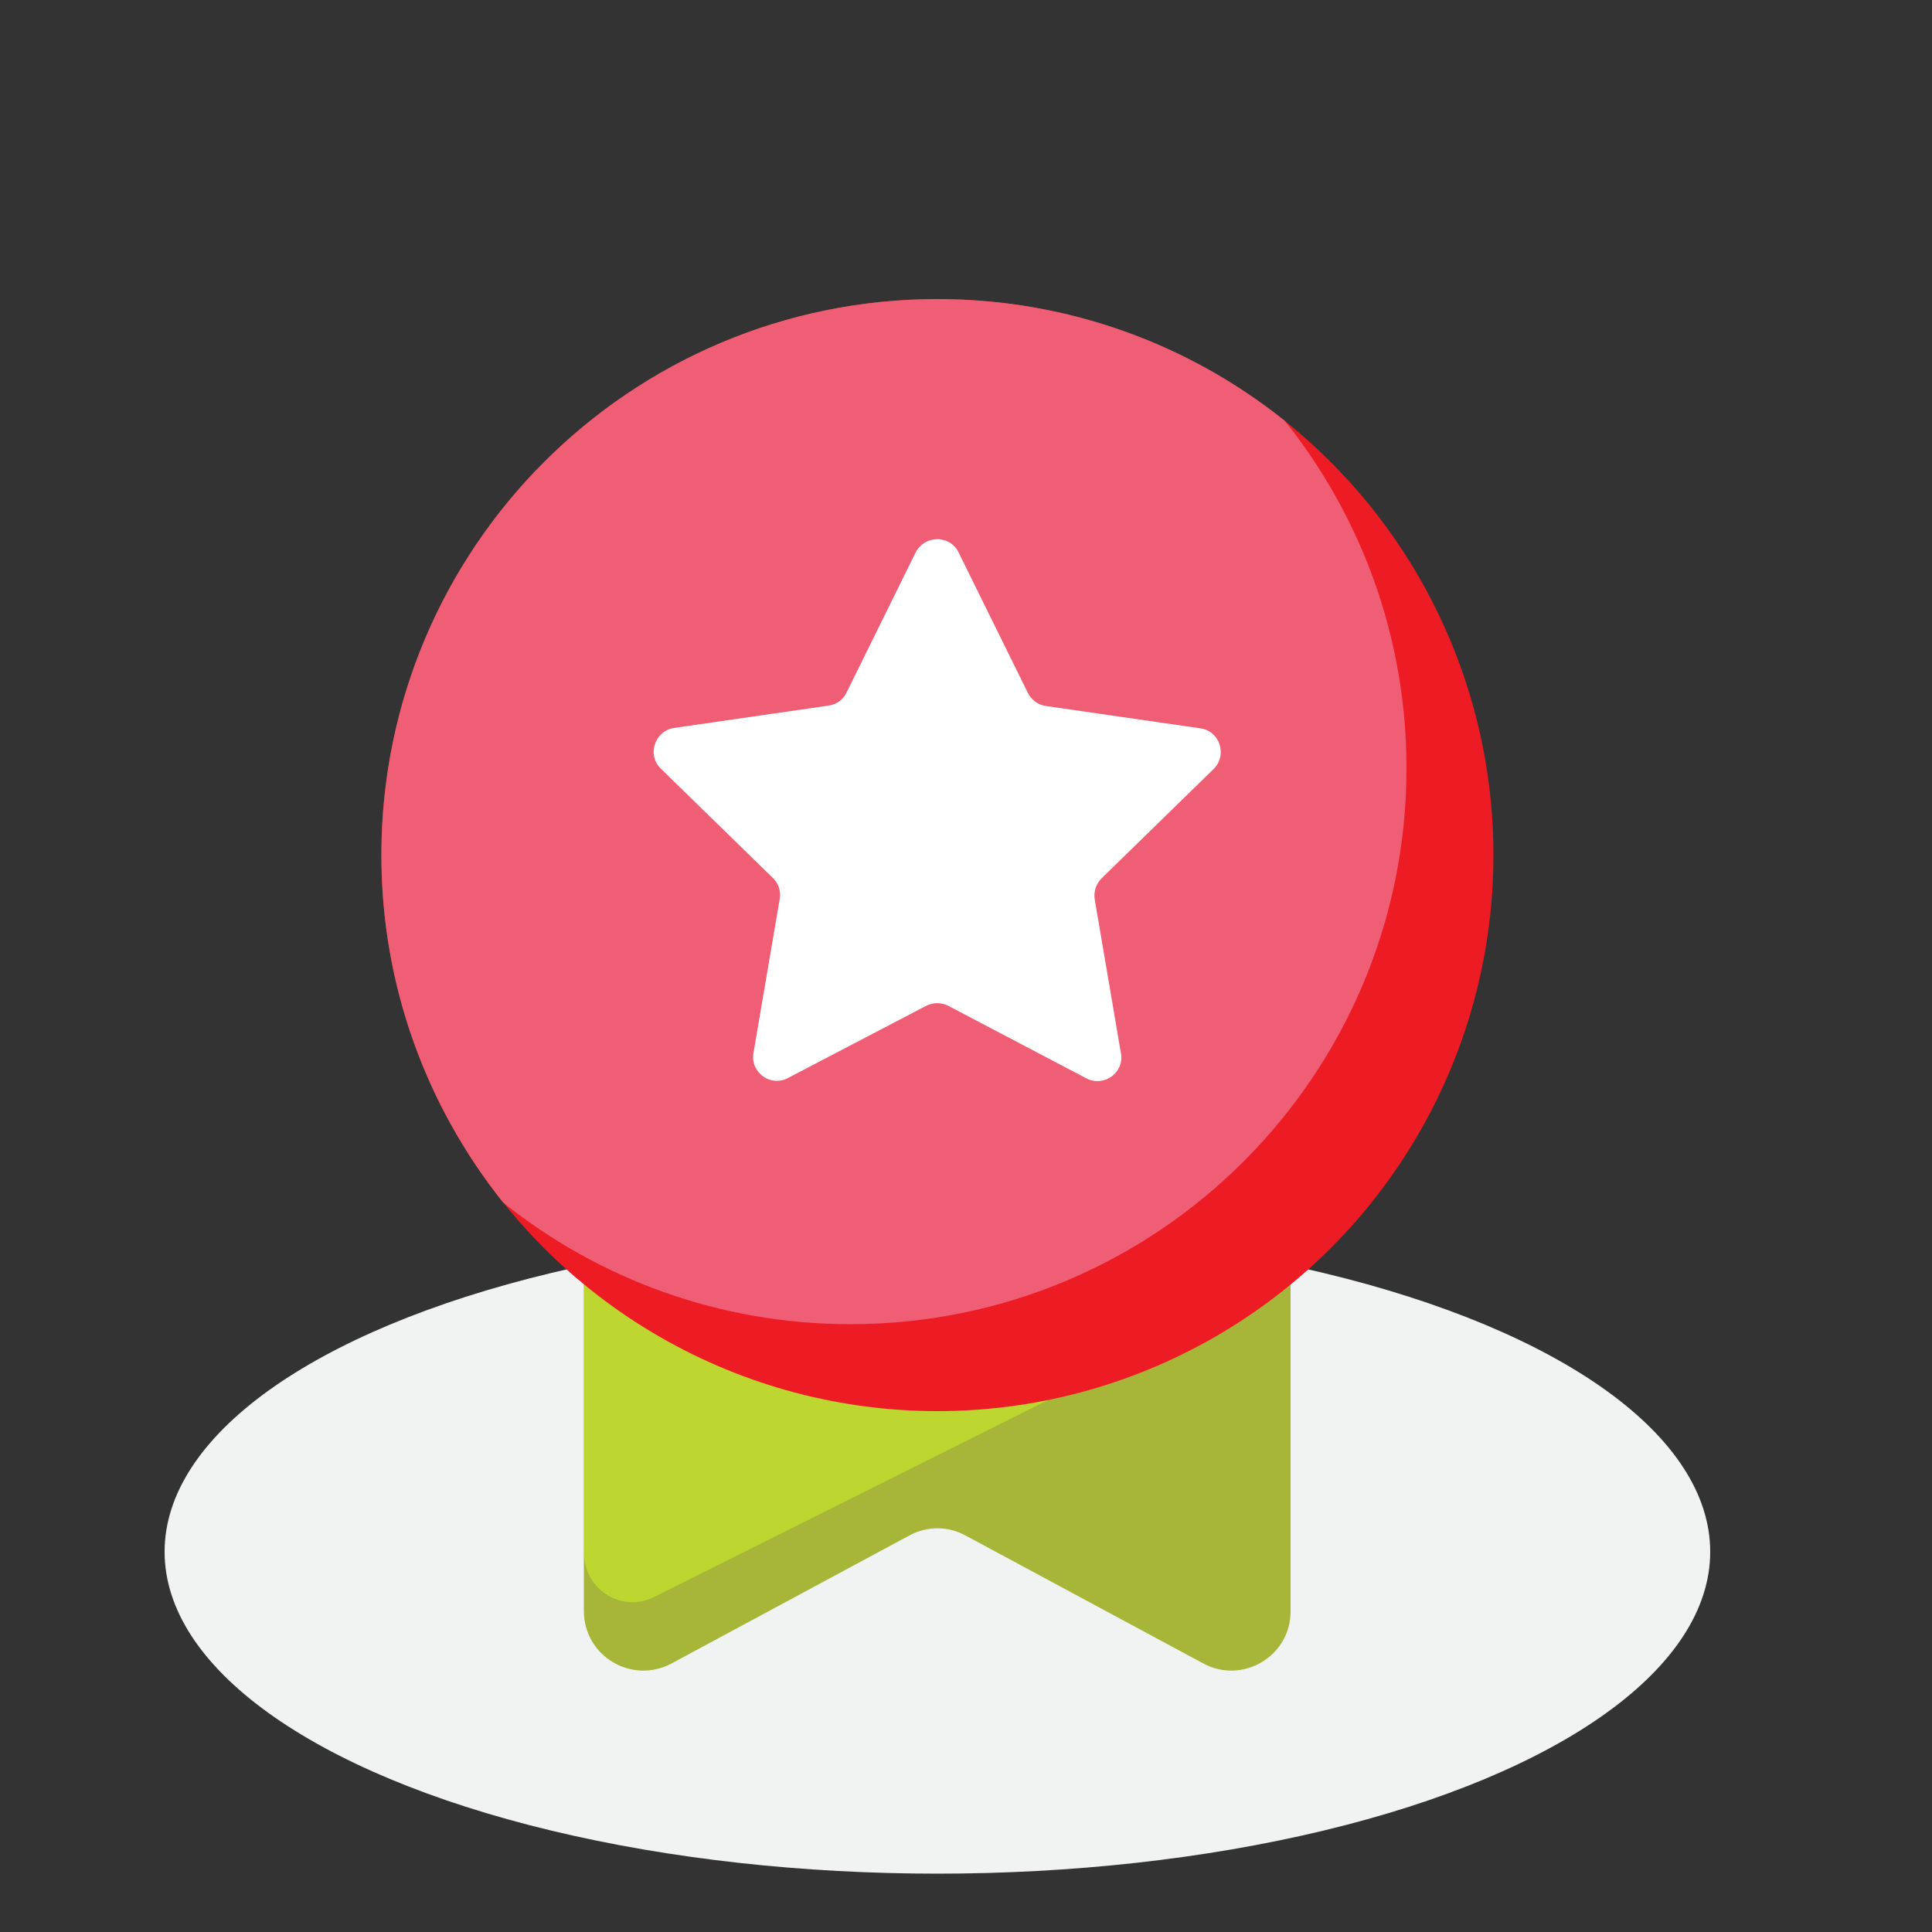
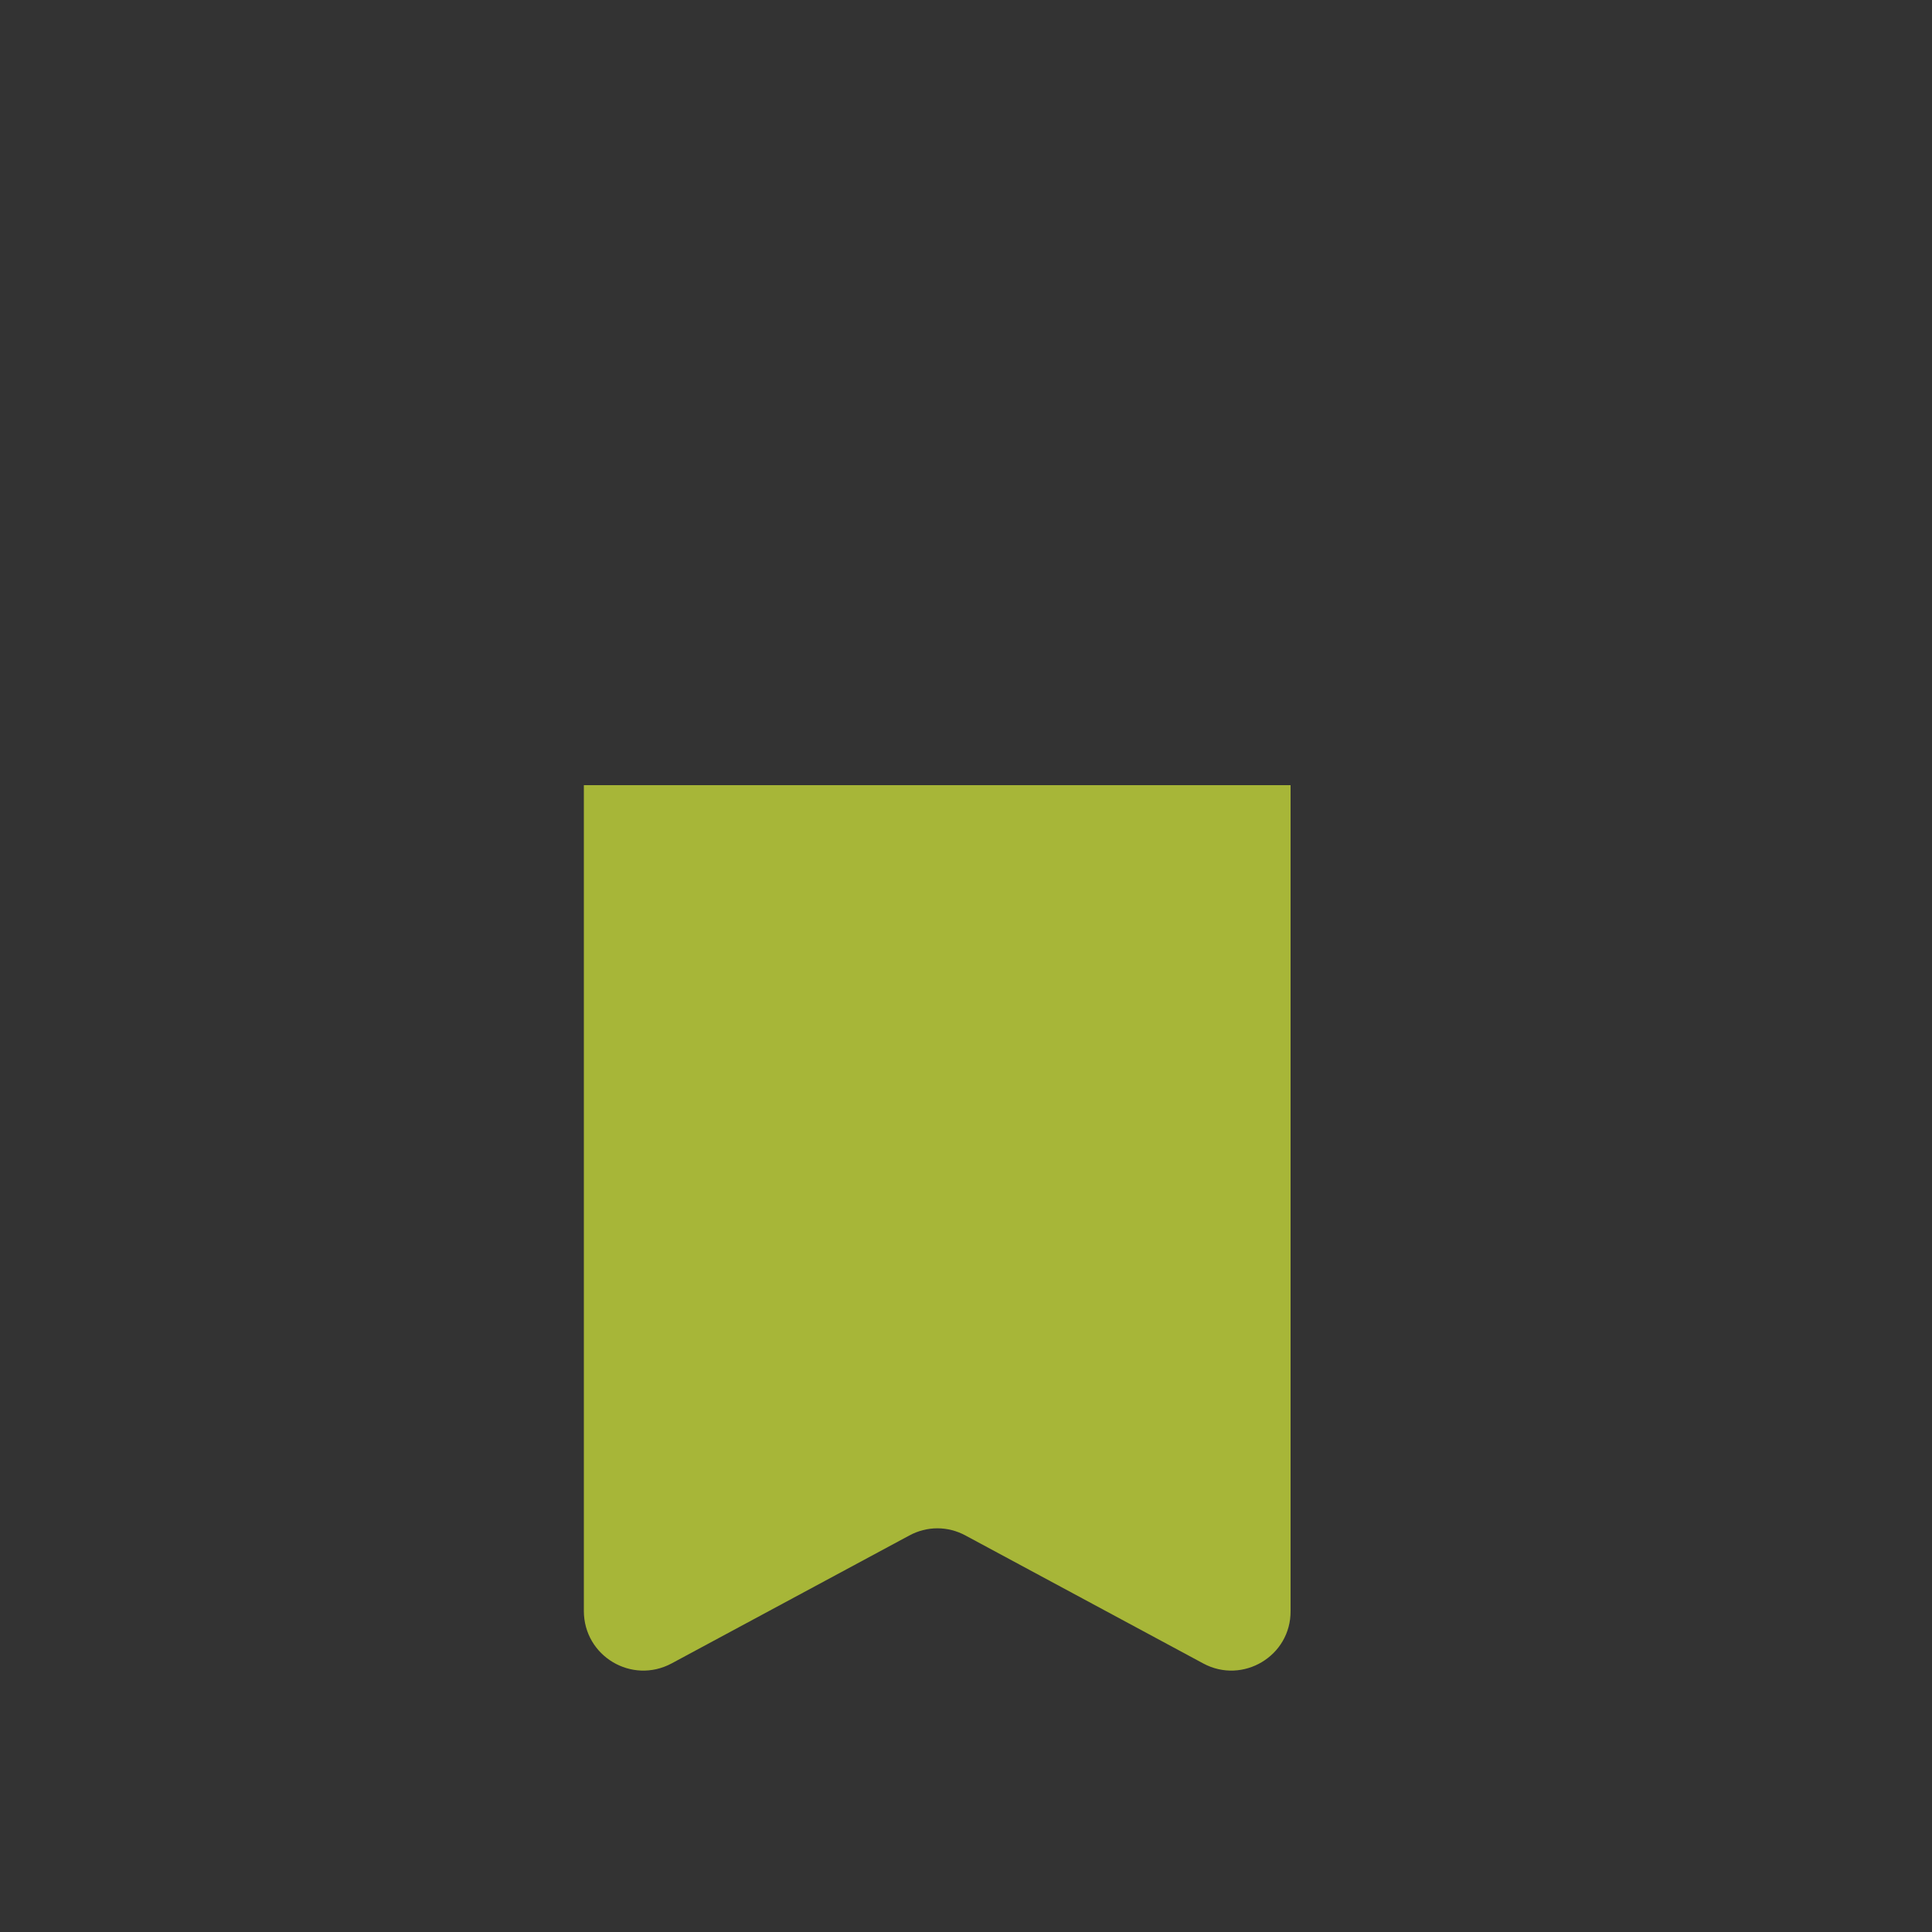
<svg xmlns="http://www.w3.org/2000/svg" version="1.1" id="Layer_1" x="0px" y="0px" viewBox="0 0 500 500" style="enable-background:new 0 0 500 500;" xml:space="preserve">
  <rect x="0" y="0" width="500" height="500" fill="#333333" stroke="none" />
  <style type="text/css">
	.st0{fill:#A7B638;}
	.st1{fill:#BED630;}
	.st2{fill:#FFFFFF;}
	.st3{fill:url(#SVGID_1_);}
	.st4{fill:url(#SVGID_00000114773615097600840450000014494328151823630233_);}
	.st5{fill:#F1F2F2;}
	.st6{fill:#ECF5EB;}
	.st7{fill:#FFF9DA;}
	.st8{fill:#54B948;}
	.st9{fill:#D7DF23;}
	.st10{fill:#1F9246;}
	.st11{fill:#ED1C24;}
	.st12{enable-background:new    ;}
	.st13{opacity:0.6;fill:#22AA4A;}
	.st14{fill:#AD5D26;}
	.st15{fill:#90C73E;}
	.st16{fill:#AED255;}
	.st17{fill:url(#SVGID_00000145749062590380087290000015474472025892661428_);}
	.st18{opacity:0.6;fill:#6FB744;}
	.st19{fill:#EDF6E8;}
	.st20{fill:none;stroke:#96D0A2;}
	.st21{clip-path:url(#SVGID_00000148663054639344642060000016159140417973992336_);}
	.st22{fill:#FEEBEB;}
	.st23{fill:#F9F9FA;}
	.st24{fill:#F27072;}
	.st25{fill:#BA83BA;}
	.st26{fill:url(#SVGID_00000155142321280287959650000012047858252750739608_);}
	.st27{fill:#9E1E34;}
	.st28{fill:url(#SVGID_00000103257937072785145900000015182087178028081584_);}
	.st29{fill:#229045;}
	.st30{fill:url(#SVGID_00000072252520463882471420000010763307010360692128_);}
	.st31{fill:#989898;}
	.st32{fill:url(#SVGID_00000032625249750948077970000007942031552107303042_);}
	.st33{fill:#CCCCCC;}
	.st34{fill:#ECC41C;}
	.st35{fill:url(#Path_12_00000104696391890456551480000006714479855515608223_);}
	.st36{fill:url(#Path_12_00000092453378605093383630000005530360876906119608_);}
	.st37{fill:#C2C2C2;}
	.st38{fill:url(#Path_12_00000098217547196243486810000006872001386481427337_);}
	.st39{fill:url(#Path_12_00000054950061607415996320000012124392917152532101_);}
	.st40{fill:url(#Path_12_00000160889706813901791250000007017827340807167141_);}
	.st41{fill:#EC2227;}
	.st42{fill:url(#Path_12_00000097491572878760530200000010558207981205367461_);}
	.st43{fill:url(#Path_12_00000182526265804587352210000008478895319361151622_);}
	.st44{fill:url(#SVGID_00000140724177193225874680000001465686940245446555_);}
	.st45{fill:url(#SVGID_00000014596124159555168190000017644533514009750951_);}
	.st46{fill:url(#SVGID_00000012471213110757039450000004595205886042274455_);}
	.st47{fill:url(#SVGID_00000180326707731334531690000016458647686553229193_);}
	.st48{fill:url(#SVGID_00000157278794483686136510000004570124087336253878_);}
	.st49{fill:url(#SVGID_00000158019290292999031700000002010105357122331326_);}
	.st50{fill:url(#SVGID_00000150803523501771839750000003713191985768582577_);}
	.st51{fill:url(#SVGID_00000172432164484284995580000001168351568692308363_);}
	.st52{fill:url(#SVGID_00000103948176766917718450000010760568266777158542_);}
	.st53{fill:url(#SVGID_00000059269997303096222620000016348019716872220569_);}
	.st54{fill:url(#SVGID_00000054982295321949174840000006088094099890450612_);}
	.st55{fill:url(#SVGID_00000160177200523302519000000015432174958128889477_);}
	.st56{fill:url(#SVGID_00000090992910348128121140000007688698043711022230_);}
	.st57{fill:url(#SVGID_00000144298709879706764320000011747974686933366693_);}
	.st58{fill:url(#SVGID_00000124872083730276346320000015384317310139020171_);}
	.st59{fill:url(#SVGID_00000086687984044525206450000006220967279881736869_);}
	.st60{fill:url(#SVGID_00000002380749780333658250000005036457313084117905_);}
	.st61{fill:url(#SVGID_00000174597146916755251230000007195225266089563314_);}
	.st62{fill:url(#SVGID_00000011026657752012707400000012120171290255759287_);}
	.st63{fill:url(#SVGID_00000134246633583020489000000016731508461193639592_);}
	.st64{fill:url(#SVGID_00000036932610092420895220000007829154557453753773_);}
	.st65{fill:url(#SVGID_00000044158494000666599480000003316332230354581897_);}
	.st66{fill:#E6E7E8;}
	.st67{fill:#D1D3D4;}
	.st68{fill:#90BE3E;}
	.st69{fill:none;stroke:#089748;stroke-miterlimit:10;}
	.st70{fill:none;}
	.st71{fill:#A61D35;}
	.st72{fill:#B8D033;}
	.st73{fill:url(#SVGID_00000036252594022687272350000008317049210103147443_);}
	.st74{fill:url(#SVGID_00000135687308652882748940000008513085912426108350_);}
	.st75{fill:url(#SVGID_00000003094552556813268820000007104716897292715144_);}
	.st76{fill:#7EC683;}
	.st77{fill:#A01F34;}
	.st78{fill:#555962;}
	
		.st79{clip-path:url(#SVGID_00000139279738151690446550000005811633465117987466_);fill:url(#SVGID_00000010296955685067070760000004980480021465519292_);}
	.st80{clip-path:url(#SVGID_00000035516727080115594440000010837707751261964419_);}
	.st81{clip-path:url(#SVGID_00000081625867864181428160000002401222392580235917_);}
	
		.st82{clip-path:url(#SVGID_00000005967984958866594990000010210133147935010236_);fill:url(#SVGID_00000170247698592383215960000018218235686930538158_);}
	
		.st83{clip-path:url(#SVGID_00000081618685969818822340000006446820846343669430_);fill:url(#SVGID_00000060028313053183333310000007946515391583417752_);}
	
		.st84{clip-path:url(#SVGID_00000172426859337529224130000001988588224302641846_);fill:url(#SVGID_00000129899085443636547360000014622260936752685971_);}
	.st85{fill:#A12134;}
	
		.st86{clip-path:url(#SVGID_00000153664579624691055030000018094266305109902209_);fill:url(#SVGID_00000056390029230067961210000001822074354847414449_);}
	
		.st87{clip-path:url(#SVGID_00000080184550955462758820000015769287652816072125_);fill:url(#SVGID_00000058551253292697608380000009735932404945018549_);}
	
		.st88{clip-path:url(#SVGID_00000050647812802656067020000006508017263439405960_);fill:url(#SVGID_00000069396147065107435520000007580094873431263890_);}
	.st89{clip-path:url(#SVGID_00000088821528959199826790000014589183829313863846_);}
	.st90{clip-path:url(#SVGID_00000170989029884025631480000016315808977000618374_);}
	
		.st91{clip-path:url(#SVGID_00000080173210413149539630000006298343837243849866_);fill:url(#SVGID_00000152979670341714829050000011040960188728884901_);}
	.st92{fill:#B4B4B4;}
	.st93{fill:none;stroke:#F27072;stroke-width:13;stroke-miterlimit:10;}
	.st94{fill:#FFFFFF;stroke:#ED1C24;stroke-width:6;stroke-miterlimit:10;}
	.st95{fill:#FFFFFF;stroke:#ED1C24;stroke-width:10.614;stroke-miterlimit:10;}
	.st96{fill:#1D4C34;}
	.st97{fill:#EF5E75;}
	.st98{fill:#F1F2F2;stroke:#939598;stroke-width:9;stroke-miterlimit:10;}
	.st99{fill:#2E323B;}
	.st100{fill:#E07C3B;}
	.st101{fill:#FCC29C;}
	.st102{fill:none;stroke:#2E323B;stroke-width:12;stroke-linecap:round;stroke-linejoin:round;stroke-miterlimit:10;}
	.st103{fill:none;stroke:#DA1C5C;stroke-width:8.066;stroke-linecap:round;stroke-linejoin:round;stroke-miterlimit:10;}
	.st104{fill:#EE2A7B;}
	.st105{fill:none;stroke:#E07C3B;stroke-width:7;stroke-linecap:round;stroke-linejoin:round;stroke-miterlimit:10;}
	.st106{fill:none;stroke:#E07C3B;stroke-width:7;stroke-miterlimit:10;}
	.st107{fill:#5A5D63;}
	.st108{fill:#FEF8FB;}
	.st109{clip-path:url(#SVGID_00000036937731569835390100000003987116014580057278_);}
	.st110{fill:none;stroke:#E07C3B;stroke-width:6.02;stroke-miterlimit:10;}
	.st111{fill:#FBDDEA;}
	.st112{fill:#F7941D;}
	.st113{fill:none;stroke:#E07C3B;stroke-width:4.379;stroke-miterlimit:10;}
	.st114{fill:#00A651;}
	.st115{fill:#F4E9BD;}
	.st116{fill:#F26522;}
	.st117{fill:#FBB040;}
	.st118{fill:#603913;}
	.st119{fill:#BDD631;}
	.st120{fill:#EF5A64;}
	.st121{fill:#B4D270;}
	.st122{fill:#381213;}
	.st123{fill:#F7EBEB;}
	.st124{fill:#EAD8D8;}
	.st125{fill:#D1E4CE;}
	.st126{fill:#7A1315;}
	.st127{fill:#81AA40;}
	.st128{fill:#D9EAD6;}
	.st129{fill:#5F692D;}
	.st130{fill:#ADBC37;}
	.st131{fill:url(#SVGID_00000108274895684823795820000003845815329503897477_);}
	.st132{fill:#D61D72;}
	.st133{fill:#FDE8F1;}
	.st134{fill:#F7ECEB;}
	.st135{fill:#EAB8B5;}
	.st136{fill:#EFCBC7;}
	.st137{fill:#F4DEDB;}
	.st138{fill:url(#SVGID_00000152239008387345983800000007107002981354313128_);}
	.st139{fill:#F1D9E5;}
	.st140{fill:url(#SVGID_00000041974970701957248160000016471263953862196131_);}
	.st141{fill:#808285;}
	.st142{fill:#F2B28E;}
	.st143{fill:#F1E9C8;}
	.st144{fill:#E8DEB5;}
	.st145{fill:none;stroke:#FFFFFF;stroke-width:12;stroke-miterlimit:10;}
	.st146{fill:#2DB34A;}
	.st147{fill:#FBF5AE;}
	.st148{fill:#EECBDF;}
	.st149{fill:#CE4E67;}
	.st150{fill:#C193B0;}
	.st151{fill:#779B3E;}
	.st152{fill:#B39730;}
	.st153{fill:#B39730;stroke:#707071;}
	.st154{fill:none;stroke:#E07C3B;stroke-width:2.309;stroke-miterlimit:10;}
</style>
  <g>
    <g>
-       <ellipse class="st5" cx="242.6" cy="401.6" rx="200" ry="83.3" />
-     </g>
+       </g>
  </g>
  <g>
    <g>
      <path class="st0" d="M311.4,430.5l-61.5-33.1c-4.6-2.5-10-2.5-14.6,0l-61.5,33.1c-10.3,5.5-22.7-1.9-22.7-13.6V203.2h182.9v213.7    C334.1,428.6,321.6,436,311.4,430.5z" />
    </g>
-     <path class="st1" d="M334.1,287.7v-84.4H151.2v198.8c0,9.3,9.8,15.4,18.1,11.2l126.2-63.1C319.1,338.3,334.1,314.1,334.1,287.7z" />
    <g>
-       <circle class="st11" cx="242.6" cy="221.3" r="143.9" />
-     </g>
+       </g>
    <g>
-       <path class="st97" d="M242.6,77.4c-79.5,0-143.9,64.4-143.9,143.9c0,34,11.8,65.2,31.5,89.9c24.6,19.7,55.9,31.5,89.9,31.5    c79.5,0,143.9-64.4,143.9-143.9c0-34-11.8-65.2-31.5-89.9C307.9,89.2,276.6,77.4,242.6,77.4z" />
-     </g>
-     <path class="st2" d="M248.1,143l17.9,36.3c0.9,1.8,2.6,3.1,4.6,3.4l40.1,5.8c5,0.7,7,6.9,3.4,10.5l-29,28.3   c-1.4,1.4-2.1,3.4-1.8,5.4l6.8,39.9c0.9,5-4.4,8.8-8.9,6.5l-35.8-18.8c-1.8-0.9-3.9-0.9-5.7,0L203.9,279c-4.5,2.4-9.8-1.5-8.9-6.5   l6.8-39.9c0.3-2-0.3-4-1.8-5.4l-29-28.3c-3.6-3.5-1.6-9.7,3.4-10.5l40.1-5.8c2-0.3,3.7-1.5,4.6-3.4l17.9-36.3   C239.4,138.4,245.9,138.4,248.1,143z" />
+       </g>
  </g>
</svg>